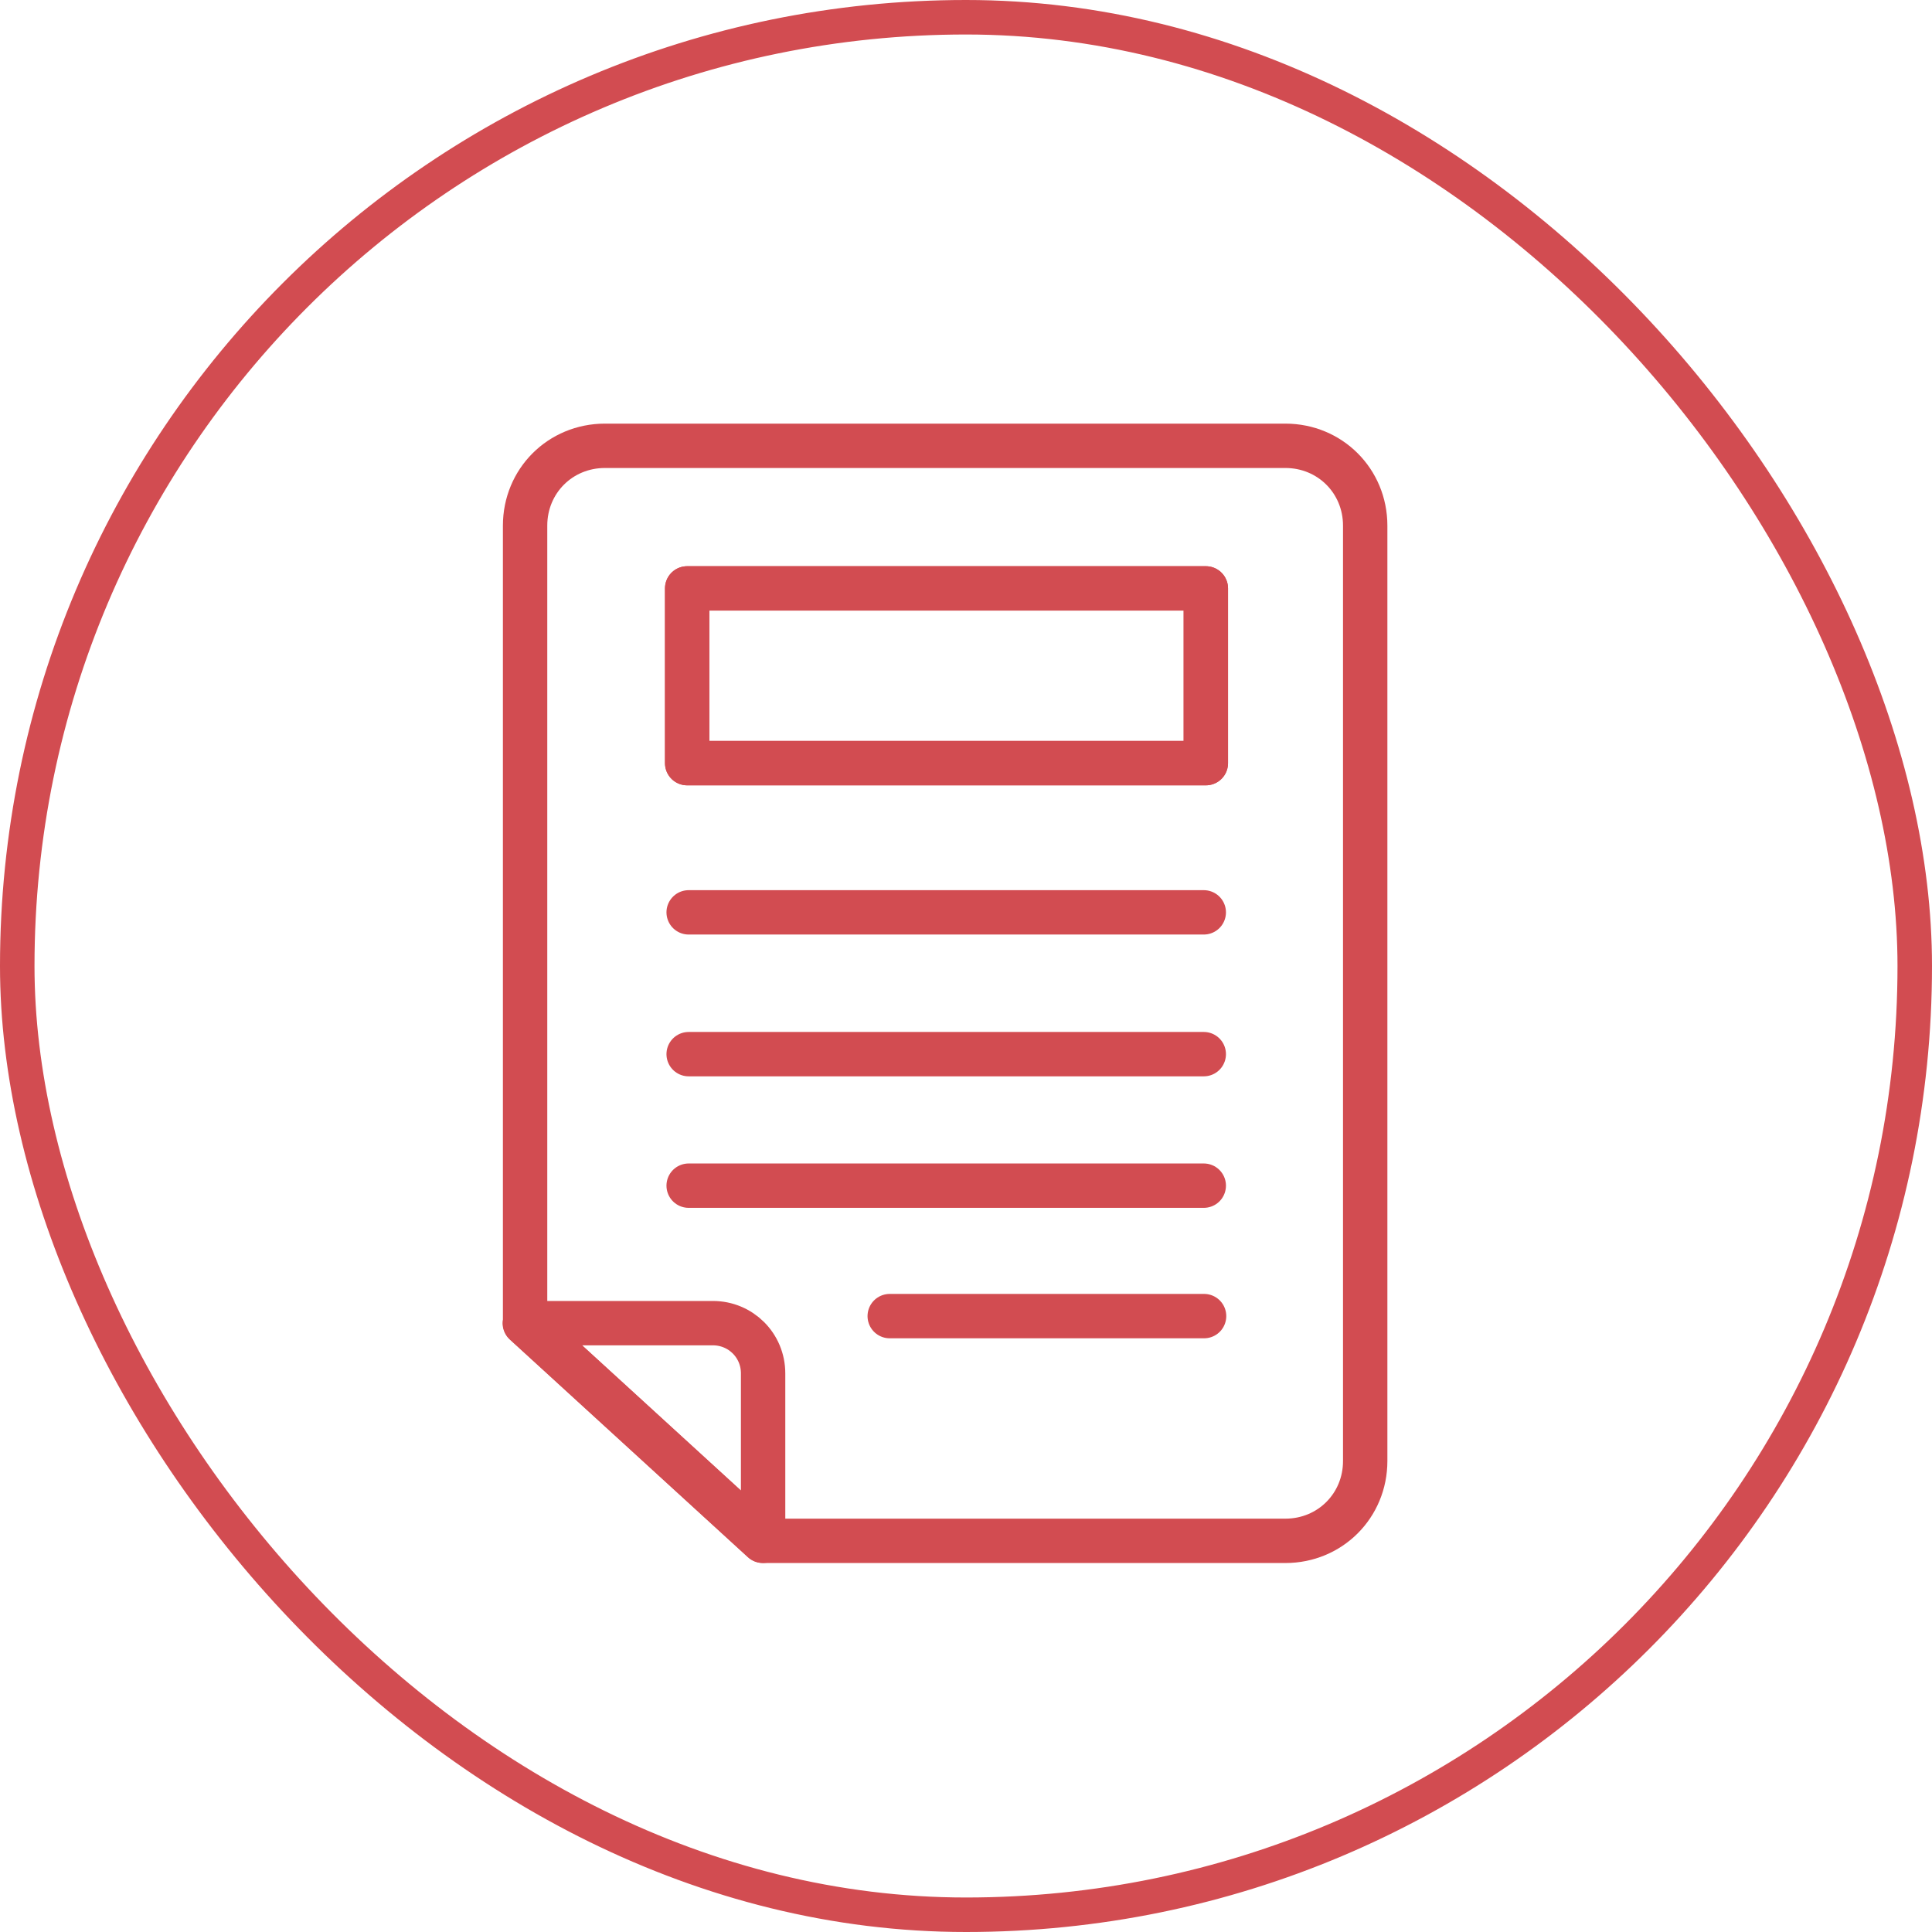
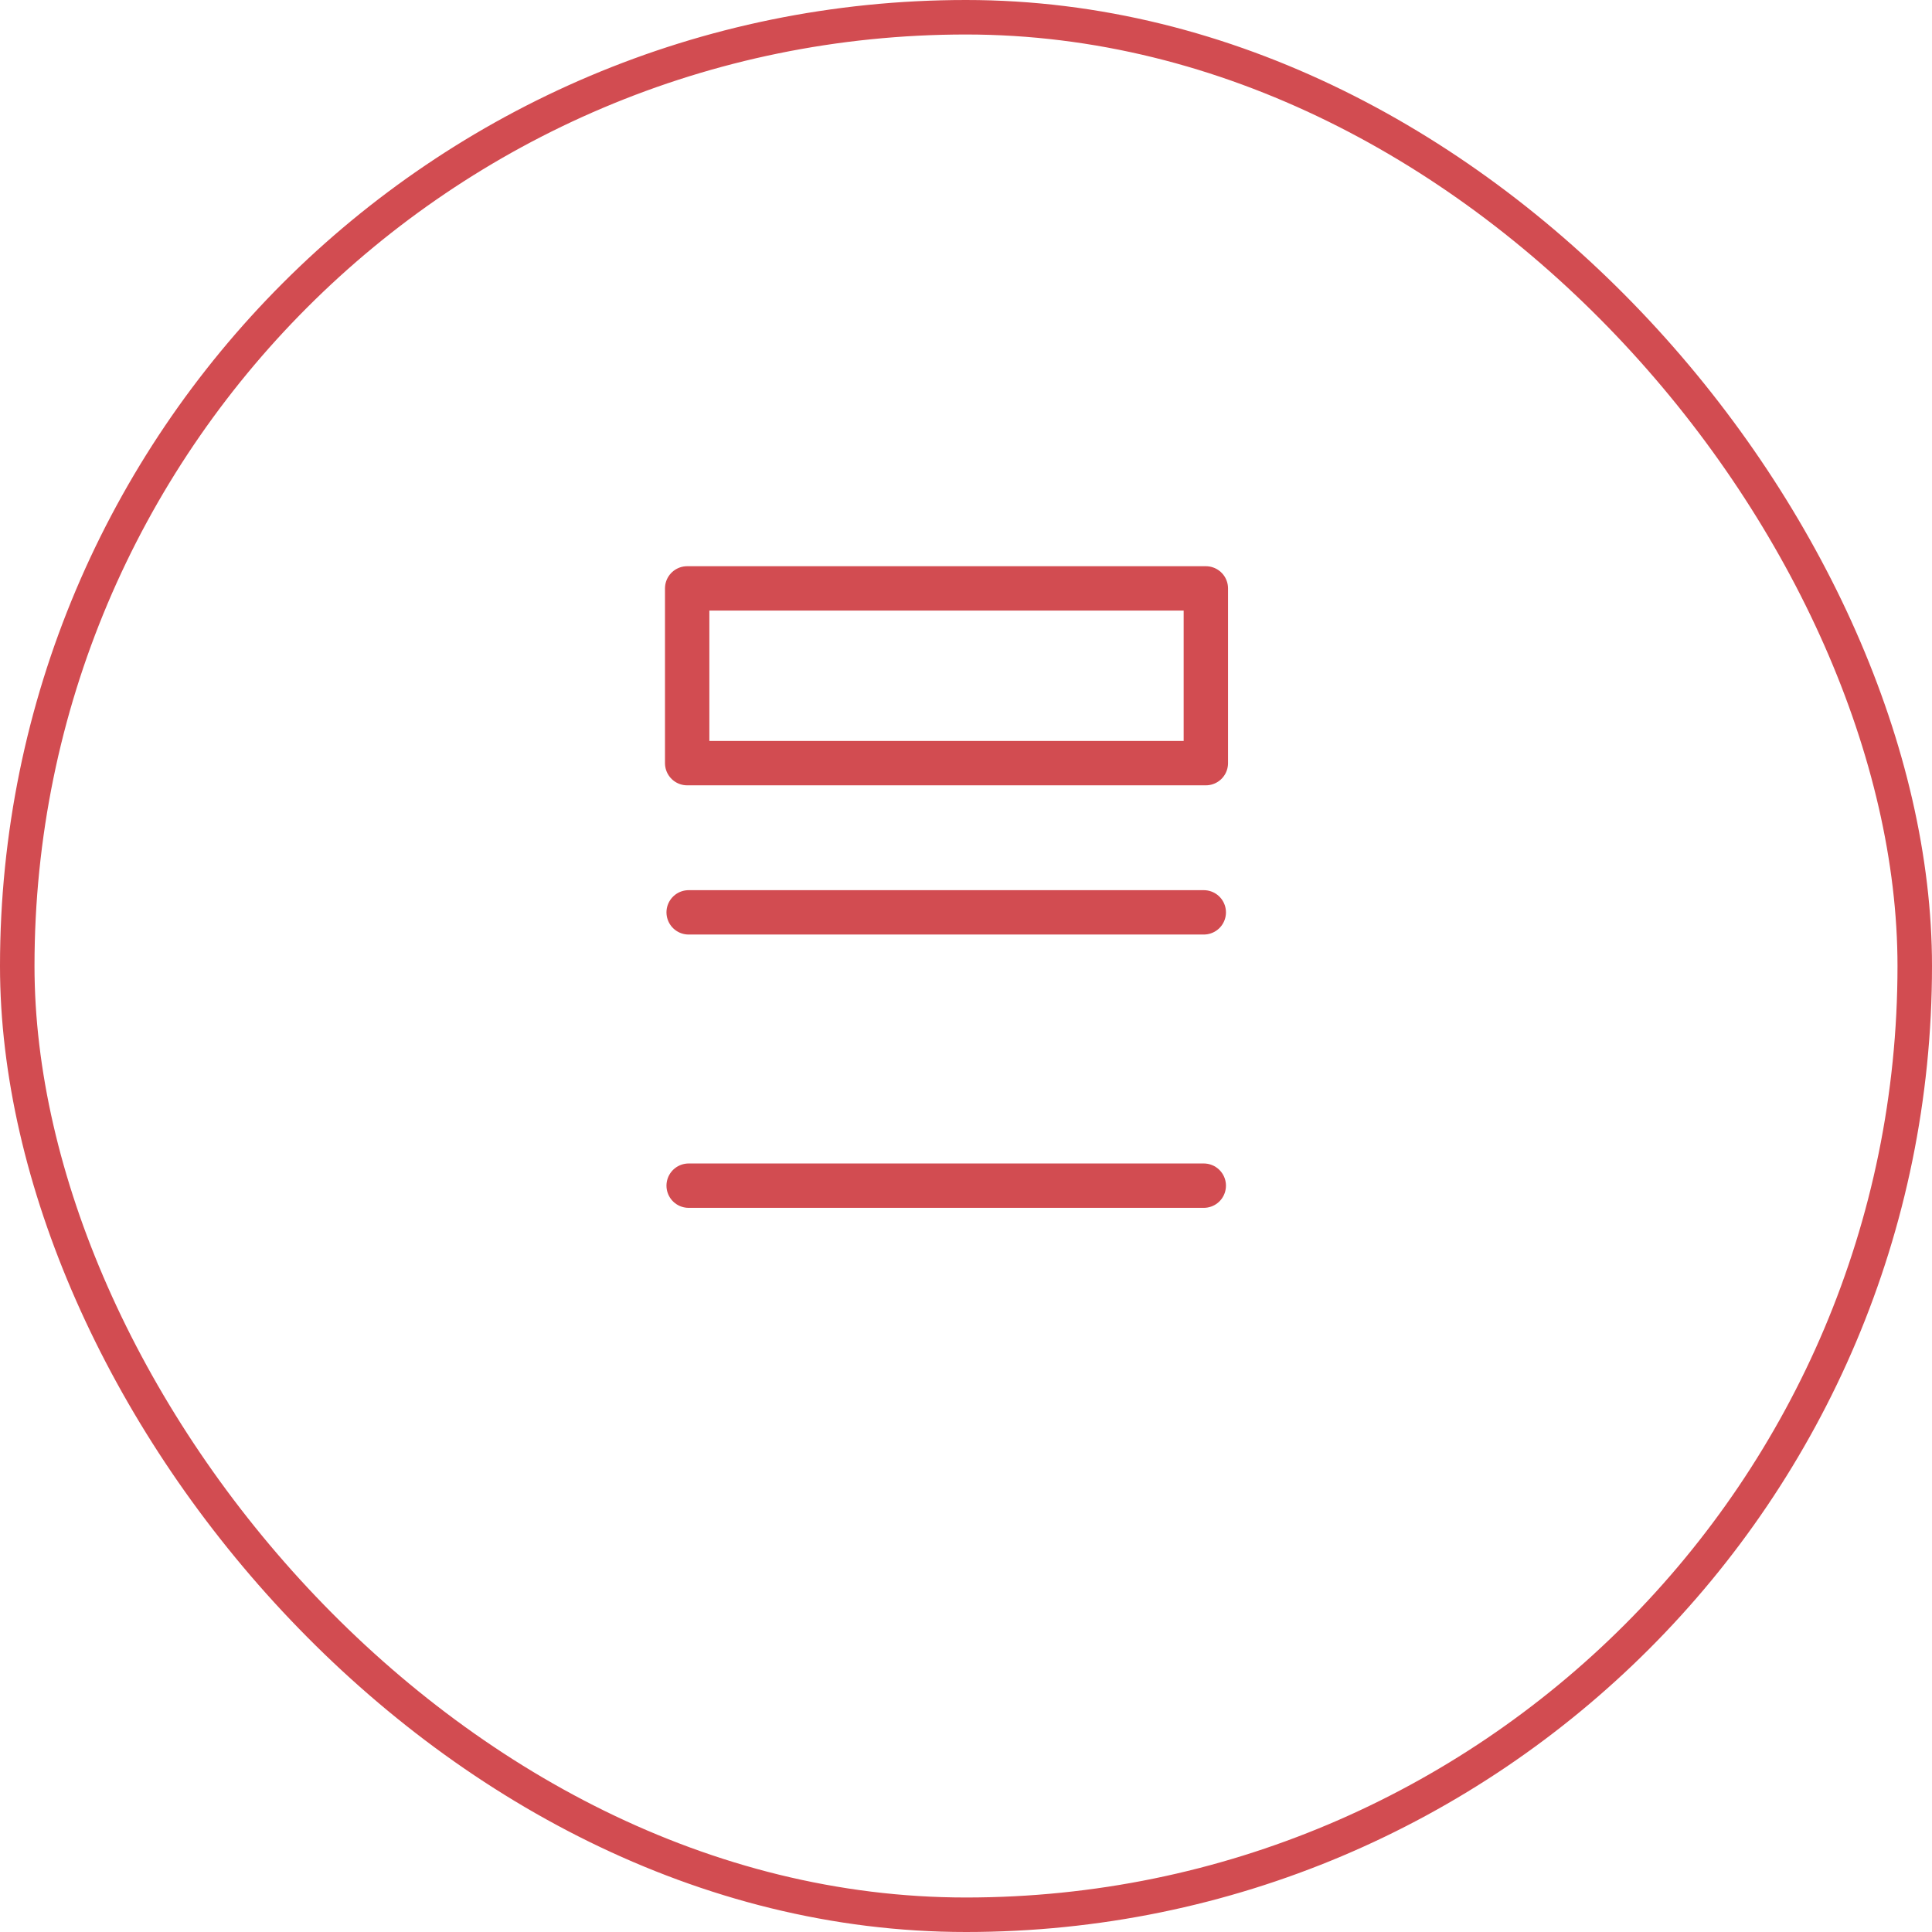
<svg xmlns="http://www.w3.org/2000/svg" width="56" height="56" viewBox="0 0 56 56" fill="none">
  <rect x="0.5" y="0.5" width="55" height="55" rx="27.5" stroke="#D24C51" />
-   <path d="M15.22 38.362V15.236C15.22 13.942 16.239 12.922 17.534 12.922H37.257C38.551 12.922 39.571 13.942 39.571 15.236V42.348C39.571 43.642 38.551 44.662 37.257 44.662H22.111L15.211 38.353L15.22 38.362Z" stroke="#D24C51" stroke-width="1.286" stroke-linecap="round" stroke-linejoin="round" />
-   <path d="M15.219 38.352H20.662C21.467 38.352 22.119 38.994 22.119 39.809V44.66L15.219 38.352Z" stroke="#D24C51" stroke-width="1.286" stroke-linecap="round" stroke-linejoin="round" />
-   <path d="M19.961 30.555H34.892" stroke="#D24C51" stroke-width="1.286" stroke-linecap="round" stroke-linejoin="round" />
  <path d="M19.961 26.445H34.892" stroke="#D24C51" stroke-width="1.286" stroke-linecap="round" stroke-linejoin="round" />
  <path d="M19.961 34.367H34.892" stroke="#D24C51" stroke-width="1.286" stroke-linecap="round" stroke-linejoin="round" />
-   <path d="M25.789 38.148H34.901" stroke="#D24C51" stroke-width="1.286" stroke-linecap="round" stroke-linejoin="round" />
-   <path d="M34.952 22.12H19.918V17.055H34.952V22.12Z" stroke="#D24C51" stroke-width="1.286" stroke-linecap="round" stroke-linejoin="round" />
  <path d="M34.952 22.12H19.918V17.055H34.952V22.12Z" stroke="#D24C51" stroke-width="1.286" stroke-linecap="round" stroke-linejoin="round" />
</svg>